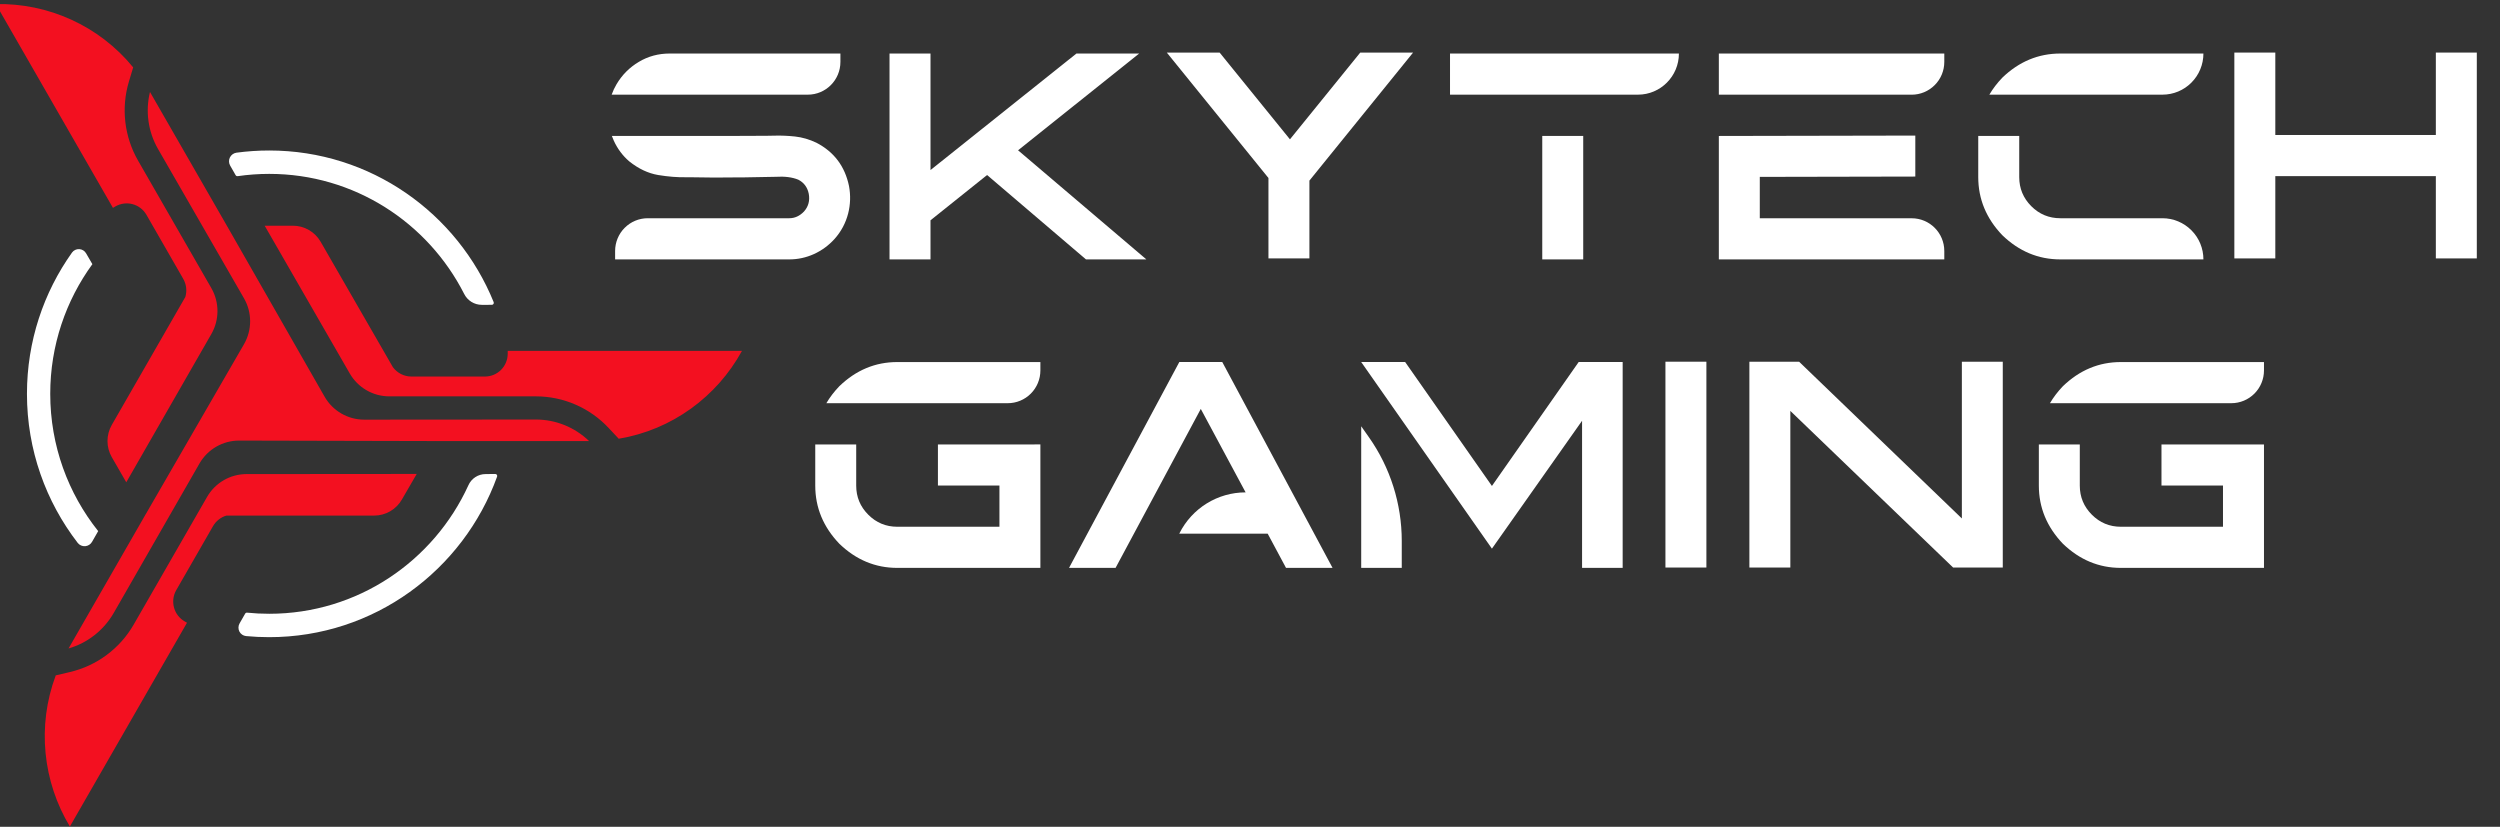
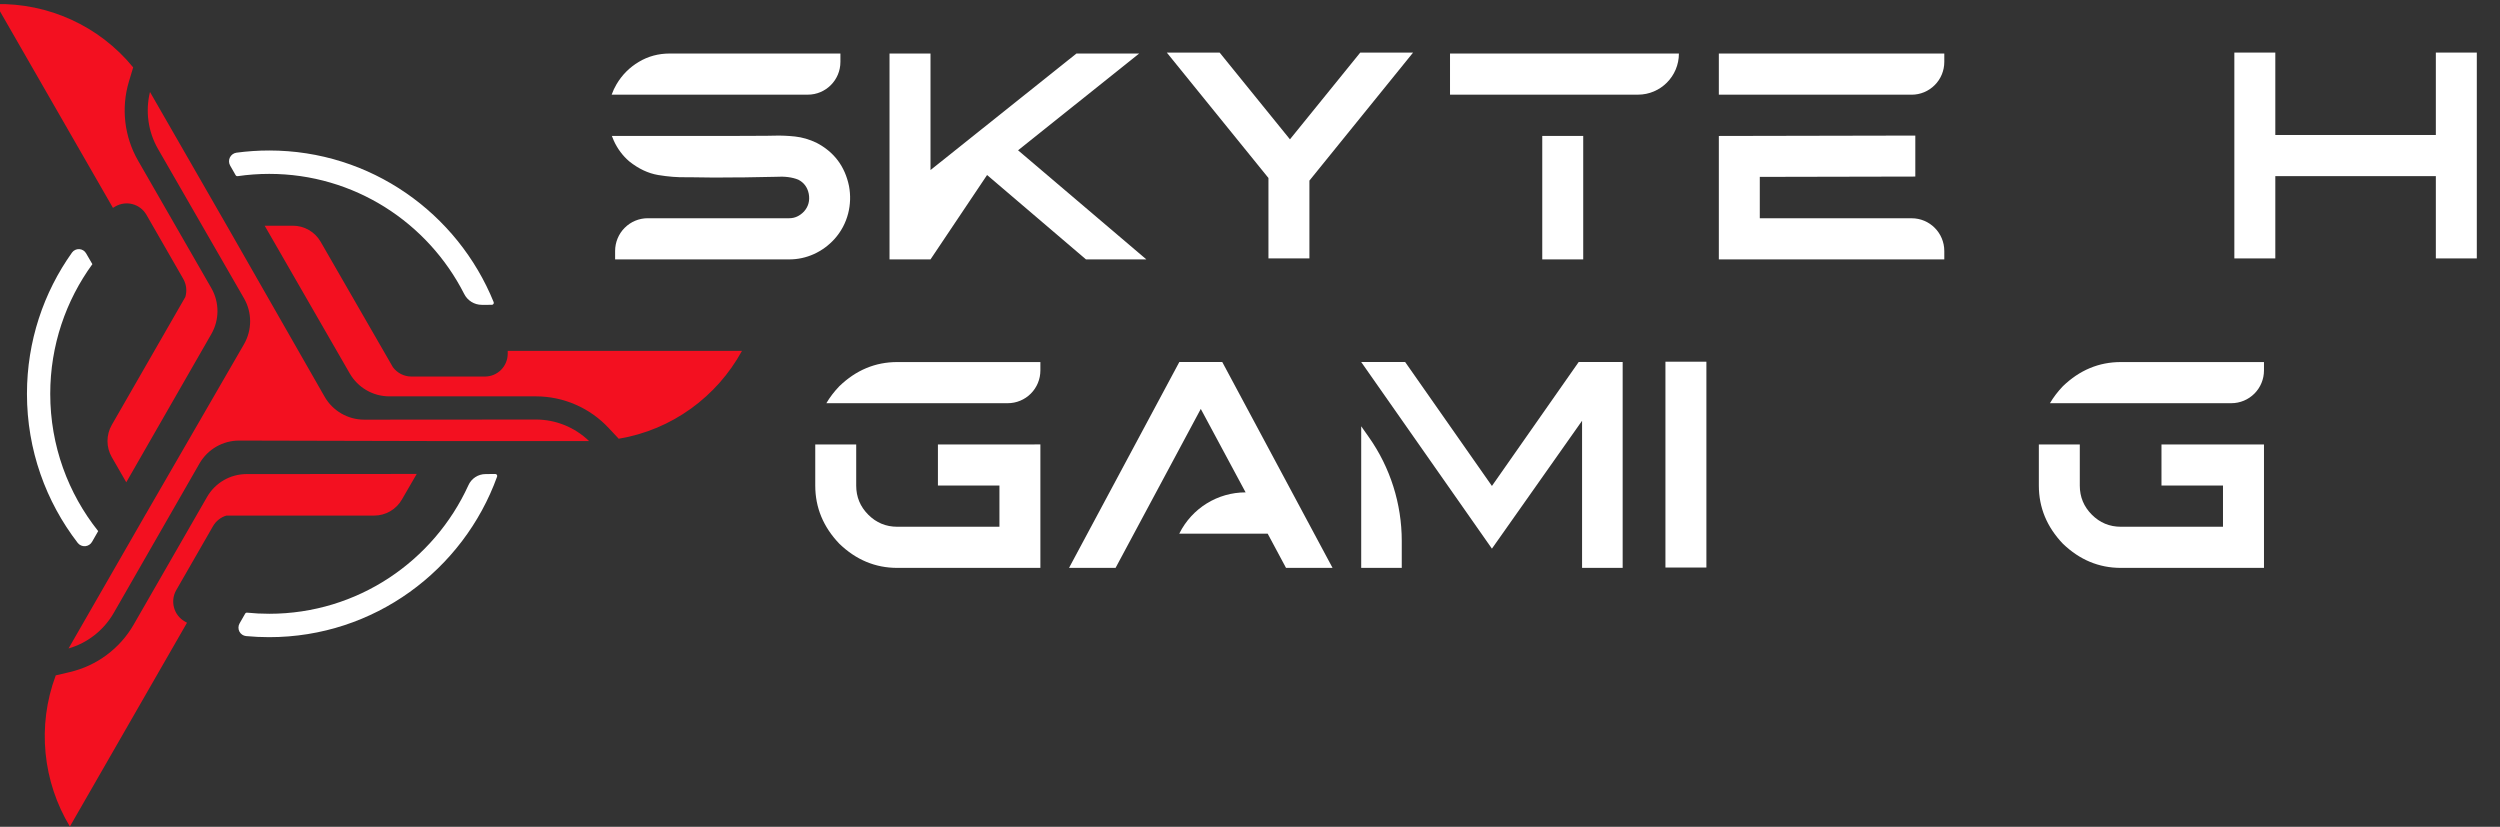
<svg xmlns="http://www.w3.org/2000/svg" width="100%" height="100%" viewBox="0 0 127 42" xml:space="preserve" style="fill-rule:evenodd;clip-rule:evenodd;stroke-linejoin:round;stroke-miterlimit:2;">
  <rect x="0" y="0" width="127" height="42" fill="#333333" stroke="none" />
  <g transform="matrix(1,0,0,1,-583.64,-68.664)">
    <g transform="matrix(1,0,0,1.027,548.626,0)">
      <g transform="matrix(0.182,0,0,0.178,-83.935,-9.764)">
        <g>
          <g transform="matrix(1,0,0,1,88.875,-1353.43)">
            <path d="M735.471,1821.67C735.471,1821.67 776.521,1821.69 778.68,1821.63C779.426,1821.63 780.186,1821.62 780.958,1821.59C782.744,1821.54 784.63,1821.62 786.615,1821.83C788.601,1822.05 790.58,1822.62 792.552,1823.55C797.483,1826.09 800.521,1830.1 801.667,1835.59C802.147,1838.17 802.067,1840.72 801.428,1843.22C800.735,1845.89 799.469,1848.25 797.63,1850.3C795.977,1852.11 794.058,1853.51 791.873,1854.5C789.687,1855.48 787.395,1855.98 784.996,1855.98L736.382,1855.98L736.382,1853.64C736.382,1851.23 737.341,1848.91 739.048,1847.21C740.754,1845.5 743.069,1844.54 745.482,1844.54C759.556,1844.54 784.996,1844.54 784.996,1844.54C786.542,1844.54 787.915,1843.91 789.114,1842.66C790.34,1841.28 790.78,1839.64 790.433,1837.75C790.06,1835.93 789.087,1834.63 787.515,1833.83C785.809,1833.13 783.69,1832.87 781.158,1833.03C780.412,1833.05 779.666,1833.07 778.92,1833.07C776.734,1833.12 774.509,1833.16 772.243,1833.19L770.924,1833.19C766.366,1833.27 761.782,1833.25 757.171,1833.15L756.292,1833.15C753.813,1833.2 751.181,1832.99 748.396,1832.53C745.611,1832.06 742.925,1830.8 740.34,1828.75C738.501,1827.18 737.062,1825.27 736.023,1823.01C735.818,1822.57 735.634,1822.12 735.471,1821.67ZM735.418,1810.2C735.774,1809.2 736.228,1808.23 736.782,1807.3C738.328,1804.7 740.4,1802.63 742.999,1801.09C745.597,1799.54 748.469,1798.77 751.614,1798.77L799.269,1798.77L799.269,1801.1C799.269,1806.13 795.194,1810.2 790.169,1810.2C776.337,1810.2 735.418,1810.2 735.418,1810.2Z" style="fill:white;fill-rule:nonzero;" />
          </g>
          <g transform="matrix(1,0,0,1,-5747.43,-1953.33)">
-             <path d="M6660.72,2431.05L6701.44,2398.68L6718.95,2398.68L6685.16,2425.56L6720.97,2455.88L6704.11,2455.88L6676.51,2432.43L6660.72,2445.01L6660.72,2455.88L6649.28,2455.88L6649.28,2398.68L6660.72,2398.68L6660.72,2431.05Z" style="fill:white;fill-rule:nonzero;" />
+             <path d="M6660.72,2431.05L6701.44,2398.68L6718.95,2398.68L6685.16,2425.56L6720.97,2455.88L6704.11,2455.88L6676.51,2432.43L6660.72,2455.88L6649.28,2455.88L6649.28,2398.68L6660.72,2398.68L6660.72,2431.05Z" style="fill:white;fill-rule:nonzero;" />
          </g>
          <g transform="matrix(1.232,0,0,1.232,-456.086,-830.23)">
            <path d="M1197.35,1081.58L1188.07,1081.58L1188.07,1063.44L1165.04,1035.15L1177.01,1035.15L1192.94,1054.72L1208.87,1035.15L1220.84,1035.15L1197.35,1064.03L1197.35,1081.58Z" style="fill:white;fill-rule:nonzero;" />
          </g>
          <g transform="matrix(1,0,0,1,-5747.43,-1953.33)">
            <path d="M6880.76,2421.58L6935.6,2421.47L6935.6,2432.86L6892.19,2432.95L6892.19,2444.44L6934.59,2444.45C6939.61,2444.45 6943.69,2448.52 6943.69,2453.55C6943.69,2454.92 6943.69,2455.88 6943.69,2455.88L6880.76,2455.88L6880.76,2421.58ZM6880.76,2410.11L6880.76,2398.67L6943.69,2398.67L6943.69,2401.01C6943.69,2403.42 6942.73,2405.74 6941.02,2407.44C6939.31,2409.15 6937,2410.11 6934.59,2410.11C6917.15,2410.11 6880.76,2410.11 6880.76,2410.11Z" style="fill:white;fill-rule:nonzero;" />
          </g>
          <g transform="matrix(1.232,0,0,1.232,-496.774,-830.23)">
            <path d="M1449.21,1063.02L1449.21,1081.58L1439.93,1081.58L1439.93,1035.15L1449.21,1035.15L1449.21,1053.74L1485.58,1053.74L1485.58,1035.15L1494.86,1035.15L1494.86,1081.58L1485.58,1081.58L1485.58,1063.02L1449.21,1063.02Z" style="fill:white;fill-rule:nonzero;" />
          </g>
          <g transform="matrix(1,0,0,1,88.875,-1353.43)">
-             <path d="M1128.3,1821.67L1116.86,1821.67L1116.86,1833.11C1116.86,1839.21 1119.1,1844.6 1123.58,1849.26C1128.24,1853.74 1133.64,1855.98 1139.77,1855.98L1179.71,1855.98L1179.71,1855.97C1179.71,1852.94 1178.51,1850.03 1176.36,1847.89C1174.22,1845.75 1171.31,1844.54 1168.28,1844.54C1156.48,1844.54 1139.77,1844.54 1139.77,1844.54C1136.6,1844.54 1133.89,1843.42 1131.65,1841.18C1129.42,1838.94 1128.3,1836.25 1128.3,1833.11L1128.3,1821.67ZM1119.96,1810.2C1119.96,1810.2 1150.93,1810.2 1168.28,1810.2C1171.31,1810.2 1174.22,1809 1176.36,1806.85C1178.51,1804.71 1179.71,1801.8 1179.71,1798.77L1179.71,1798.77L1139.77,1798.77C1133.64,1798.77 1128.24,1801.01 1123.58,1805.48C1122.14,1806.98 1120.93,1808.55 1119.96,1810.2Z" style="fill:white;fill-rule:nonzero;" />
-           </g>
+             </g>
          <g transform="matrix(1,0,0,1,88.875,-1353.43)">
            <path d="M1006.6,1821.67L1006.6,1855.98L995.167,1855.98L995.167,1821.67L1006.6,1821.67ZM1033.31,1798.77C1033.31,1805.08 1028.19,1810.2 1021.88,1810.2C1003.5,1810.2 969.421,1810.2 969.421,1810.2L969.421,1798.77L1033.31,1798.77L1033.31,1798.77Z" style="fill:white;fill-rule:nonzero;" />
          </g>
          <g transform="matrix(1,0,0,1,88.875,-1353.43)">
            <path d="M899.856,1897.53L876.073,1941.7L863.082,1941.7L893.861,1884.5L905.852,1884.5L936.631,1941.7L923.64,1941.7L918.523,1932.19L893.852,1932.19C893.852,1932.19 893.867,1932.16 893.896,1932.1C897.408,1925.12 904.554,1920.72 912.367,1920.72C912.368,1920.72 912.368,1920.72 912.368,1920.72L899.856,1897.53Z" style="fill:white;fill-rule:nonzero;" />
          </g>
          <g transform="matrix(1,0,0,1,88.875,-1353.43)">
            <path d="M944.631,1902.35C944.631,1902.35 945.507,1903.59 946.772,1905.38C952.744,1913.81 955.951,1923.89 955.951,1934.22C955.951,1938.37 955.951,1941.7 955.951,1941.7L944.631,1941.7L944.631,1902.35ZM981.118,1936.36L944.631,1884.5L956.901,1884.5L981.118,1918.94L1005.33,1884.5L1017.61,1884.5L1017.61,1941.7L1006.28,1941.7L1006.28,1900.82L981.118,1936.36Z" style="fill:white;fill-rule:nonzero;" />
          </g>
          <g transform="matrix(1.232,0,0,1.232,-319.615,-1873.91)">
            <rect x="1167.24" y="1952.02" width="9.279" height="46.427" style="fill:white;fill-rule:nonzero;" />
          </g>
          <g transform="matrix(1.232,0,0,1.232,-329.117,-1873.91)">
-             <path d="M1203.25,1963.12L1203.25,1998.45L1193.97,1998.45L1193.97,1952.02L1205.23,1952.02L1242.11,1987.38L1242.11,1952.02L1251.38,1952.02L1251.38,1998.45L1240.13,1998.45L1203.25,1963.12Z" style="fill:white;fill-rule:nonzero;" />
-           </g>
+             </g>
          <g transform="matrix(1,0,0,1,-5636.56,79)">
            <path d="M6922.05,474.983L6922.05,509.277L6882.11,509.277C6875.98,509.277 6870.59,507.039 6865.92,502.562C6861.45,497.898 6859.21,492.515 6859.21,486.413L6859.21,474.983L6870.64,474.983L6870.64,486.413C6870.64,489.558 6871.76,492.249 6874,494.487C6876.24,496.726 6878.94,497.845 6882.11,497.845L6910.61,497.845L6910.61,486.393L6893.44,486.393L6893.44,474.983L6922.05,474.983ZM6862.31,463.509C6863.28,461.862 6864.49,460.289 6865.92,458.792C6870.59,454.315 6875.98,452.077 6882.11,452.077L6922.05,452.077C6922.05,452.077 6922.05,453.041 6922.05,454.409C6922.05,456.823 6921.09,459.137 6919.38,460.844C6917.67,462.55 6915.36,463.509 6912.94,463.509L6882.11,463.509L6882.11,463.509L6862.31,463.509Z" style="fill:white;fill-rule:nonzero;" />
          </g>
          <g transform="matrix(1,0,0,1,-5636.56,79)">
            <path d="M6578.89,474.961L6580.52,474.961L6580.52,509.277L6540.58,509.277C6534.45,509.277 6529.06,507.039 6524.4,502.562C6519.92,497.898 6517.68,492.515 6517.68,486.413L6517.68,474.983L6529.11,474.983L6529.11,486.413C6529.11,489.558 6530.23,492.249 6532.47,494.487C6534.71,496.726 6537.41,497.845 6540.58,497.845L6569.09,497.845L6569.09,486.393L6551.92,486.393L6551.92,474.983L6578.89,474.983L6578.89,474.961ZM6520.78,463.509C6521.75,461.862 6522.96,460.289 6524.4,458.792C6529.06,454.315 6534.45,452.077 6540.58,452.077L6580.52,452.077C6580.52,452.077 6580.52,453.041 6580.52,454.409C6580.52,456.823 6579.56,459.137 6577.85,460.844C6576.15,462.55 6573.83,463.509 6571.42,463.509L6540.58,463.509L6540.58,463.509L6520.78,463.509Z" style="fill:white;fill-rule:nonzero;" />
          </g>
        </g>
        <g>
          <g>
            <g transform="matrix(1,0,0,1,-5636.56,79)">
              <path d="M6406.44,483.17L6402.3,490.287C6400.7,493.046 6397.75,494.743 6394.56,494.743L6353.29,494.743C6351.75,495.212 6350.41,496.25 6349.58,497.684L6339.32,515.459C6338.48,516.918 6338.25,518.651 6338.69,520.278C6339.12,521.905 6340.19,523.292 6341.65,524.134C6342.06,524.373 6342.32,524.524 6342.32,524.524L6309.63,581.148C6302.1,568.728 6300.39,553.226 6305.69,539.145L6309.65,538.218C6317.15,536.465 6323.6,531.686 6327.45,525.015C6327.45,525.015 6341.15,501.278 6347.91,489.579C6350.18,485.64 6354.38,483.212 6358.93,483.209L6406.44,483.17ZM6331.99,377.023C6330.67,382.385 6331.46,388.07 6334.24,392.878C6334.24,392.878 6350.69,421.326 6358.23,434.364C6360.52,438.316 6360.51,443.19 6358.22,447.138C6349.94,461.396 6330.67,494.584 6330.67,494.584L6330.52,494.396L6330.65,494.618L6309.26,531.667C6314.57,530.134 6319.09,526.603 6321.87,521.795C6321.87,521.795 6338.28,493.324 6345.8,480.276C6348.08,476.32 6352.31,473.887 6356.87,473.898C6373.36,473.938 6411.73,474.03 6411.73,474.03L6411.73,474.032L6454.55,474.032C6450.57,470.202 6445.25,468.048 6439.7,468.048C6439.7,468.048 6406.84,468.071 6391.78,468.082C6387.21,468.085 6382.99,465.645 6380.72,461.685C6372.51,447.388 6353.4,414.107 6353.4,414.107L6353.4,414.107L6331.99,377.023ZM6325.37,485.488L6321.33,478.507C6319.73,475.734 6319.73,472.316 6321.33,469.541L6341.86,433.981C6342.36,432.308 6342.16,430.482 6341.26,428.934L6331,411.159C6330.16,409.701 6328.77,408.636 6327.14,408.201C6325.52,407.765 6323.78,407.993 6322.32,408.835C6321.91,409.075 6321.65,409.226 6321.65,409.226L6288.96,352.598C6303.48,352.293 6317.76,358.561 6327.3,370.191L6326.12,374.087C6323.89,381.46 6324.81,389.427 6328.66,396.098C6328.66,396.098 6342.37,419.836 6349.12,431.534C6351.39,435.473 6351.4,440.325 6349.13,444.266L6325.37,485.488ZM6411.71,474.11L6411.68,474.159L6411.7,474.101L6411.71,474.11ZM6364.01,414.202L6371.86,414.188C6375.07,414.182 6378.03,415.887 6379.63,418.661L6399.78,453.48C6400.98,455.118 6402.9,456.103 6404.96,456.103L6425.49,456.103C6427.17,456.103 6428.79,455.434 6429.98,454.243C6431.17,453.052 6431.84,451.437 6431.84,449.753L6431.84,448.971L6497.22,448.976C6490.23,461.701 6477.66,470.934 6462.82,473.385L6460.03,470.416C6454.76,464.796 6447.4,461.608 6439.7,461.608C6439.7,461.608 6412.29,461.608 6398.78,461.608C6394.23,461.608 6390.03,459.184 6387.75,455.247L6364.01,414.202Z" style="fill:rgb(243,16,32);" />
            </g>
            <g transform="matrix(1,0,0,1,-6457.29,-438.093)">
              <path d="M7249.09,1000.27C7249.26,1000.27 7249.43,1000.35 7249.54,1000.5C7249.64,1000.64 7249.66,1000.83 7249.61,1001C7240.18,1027.01 7215.25,1045.62 7186,1045.62C7183.82,1045.62 7181.67,1045.52 7179.54,1045.32C7178.74,1045.24 7178.04,1044.76 7177.67,1044.05C7177.31,1043.34 7177.33,1042.49 7177.73,1041.79C7178.36,1040.69 7178.99,1039.6 7179.29,1039.08C7179.4,1038.89 7179.61,1038.79 7179.82,1038.81C7181.85,1039.02 7183.91,1039.12 7186,1039.12C7210.66,1039.12 7231.92,1024.49 7241.58,1003.44C7242.42,1001.53 7244.31,1000.3 7246.39,1000.3C7247.4,1000.27 7248.42,1000.27 7249.09,1000.27ZM7130.95,938.747C7131.42,938.104 7132.18,937.743 7132.98,937.787C7133.78,937.83 7134.5,938.273 7134.89,938.963C7135.78,940.469 7136.64,941.967 7136.64,941.967C7129.25,952.073 7124.88,964.53 7124.88,978C7124.88,992.428 7129.89,1005.69 7138.26,1016.15C7138.26,1016.15 7137.4,1017.64 7136.54,1019.14C7136.14,1019.83 7135.42,1020.28 7134.63,1020.34C7133.83,1020.4 7133.06,1020.06 7132.56,1019.44C7123.68,1007.98 7118.38,993.605 7118.38,978C7118.38,963.369 7123.04,949.816 7130.95,938.747ZM7175.11,914.595C7174.7,913.898 7174.67,913.047 7175.02,912.323C7175.38,911.6 7176.07,911.099 7176.86,910.987C7179.85,910.589 7182.9,910.38 7186,910.38C7214.31,910.38 7238.58,927.813 7248.65,952.516C7248.71,952.685 7248.69,952.877 7248.59,953.027C7248.49,953.178 7248.32,953.268 7248.14,953.268C7247.44,953.269 7246.38,953.269 7245.32,953.269C7243.24,953.268 7241.33,952.081 7240.4,950.208C7230.3,930.423 7209.72,916.88 7186,916.88C7183.01,916.88 7180.07,917.096 7177.19,917.512C7176.97,917.544 7176.75,917.438 7176.63,917.243C7176.34,916.727 7175.72,915.663 7175.11,914.595Z" style="fill:white;" />
            </g>
          </g>
        </g>
      </g>
    </g>
  </g>
</svg>